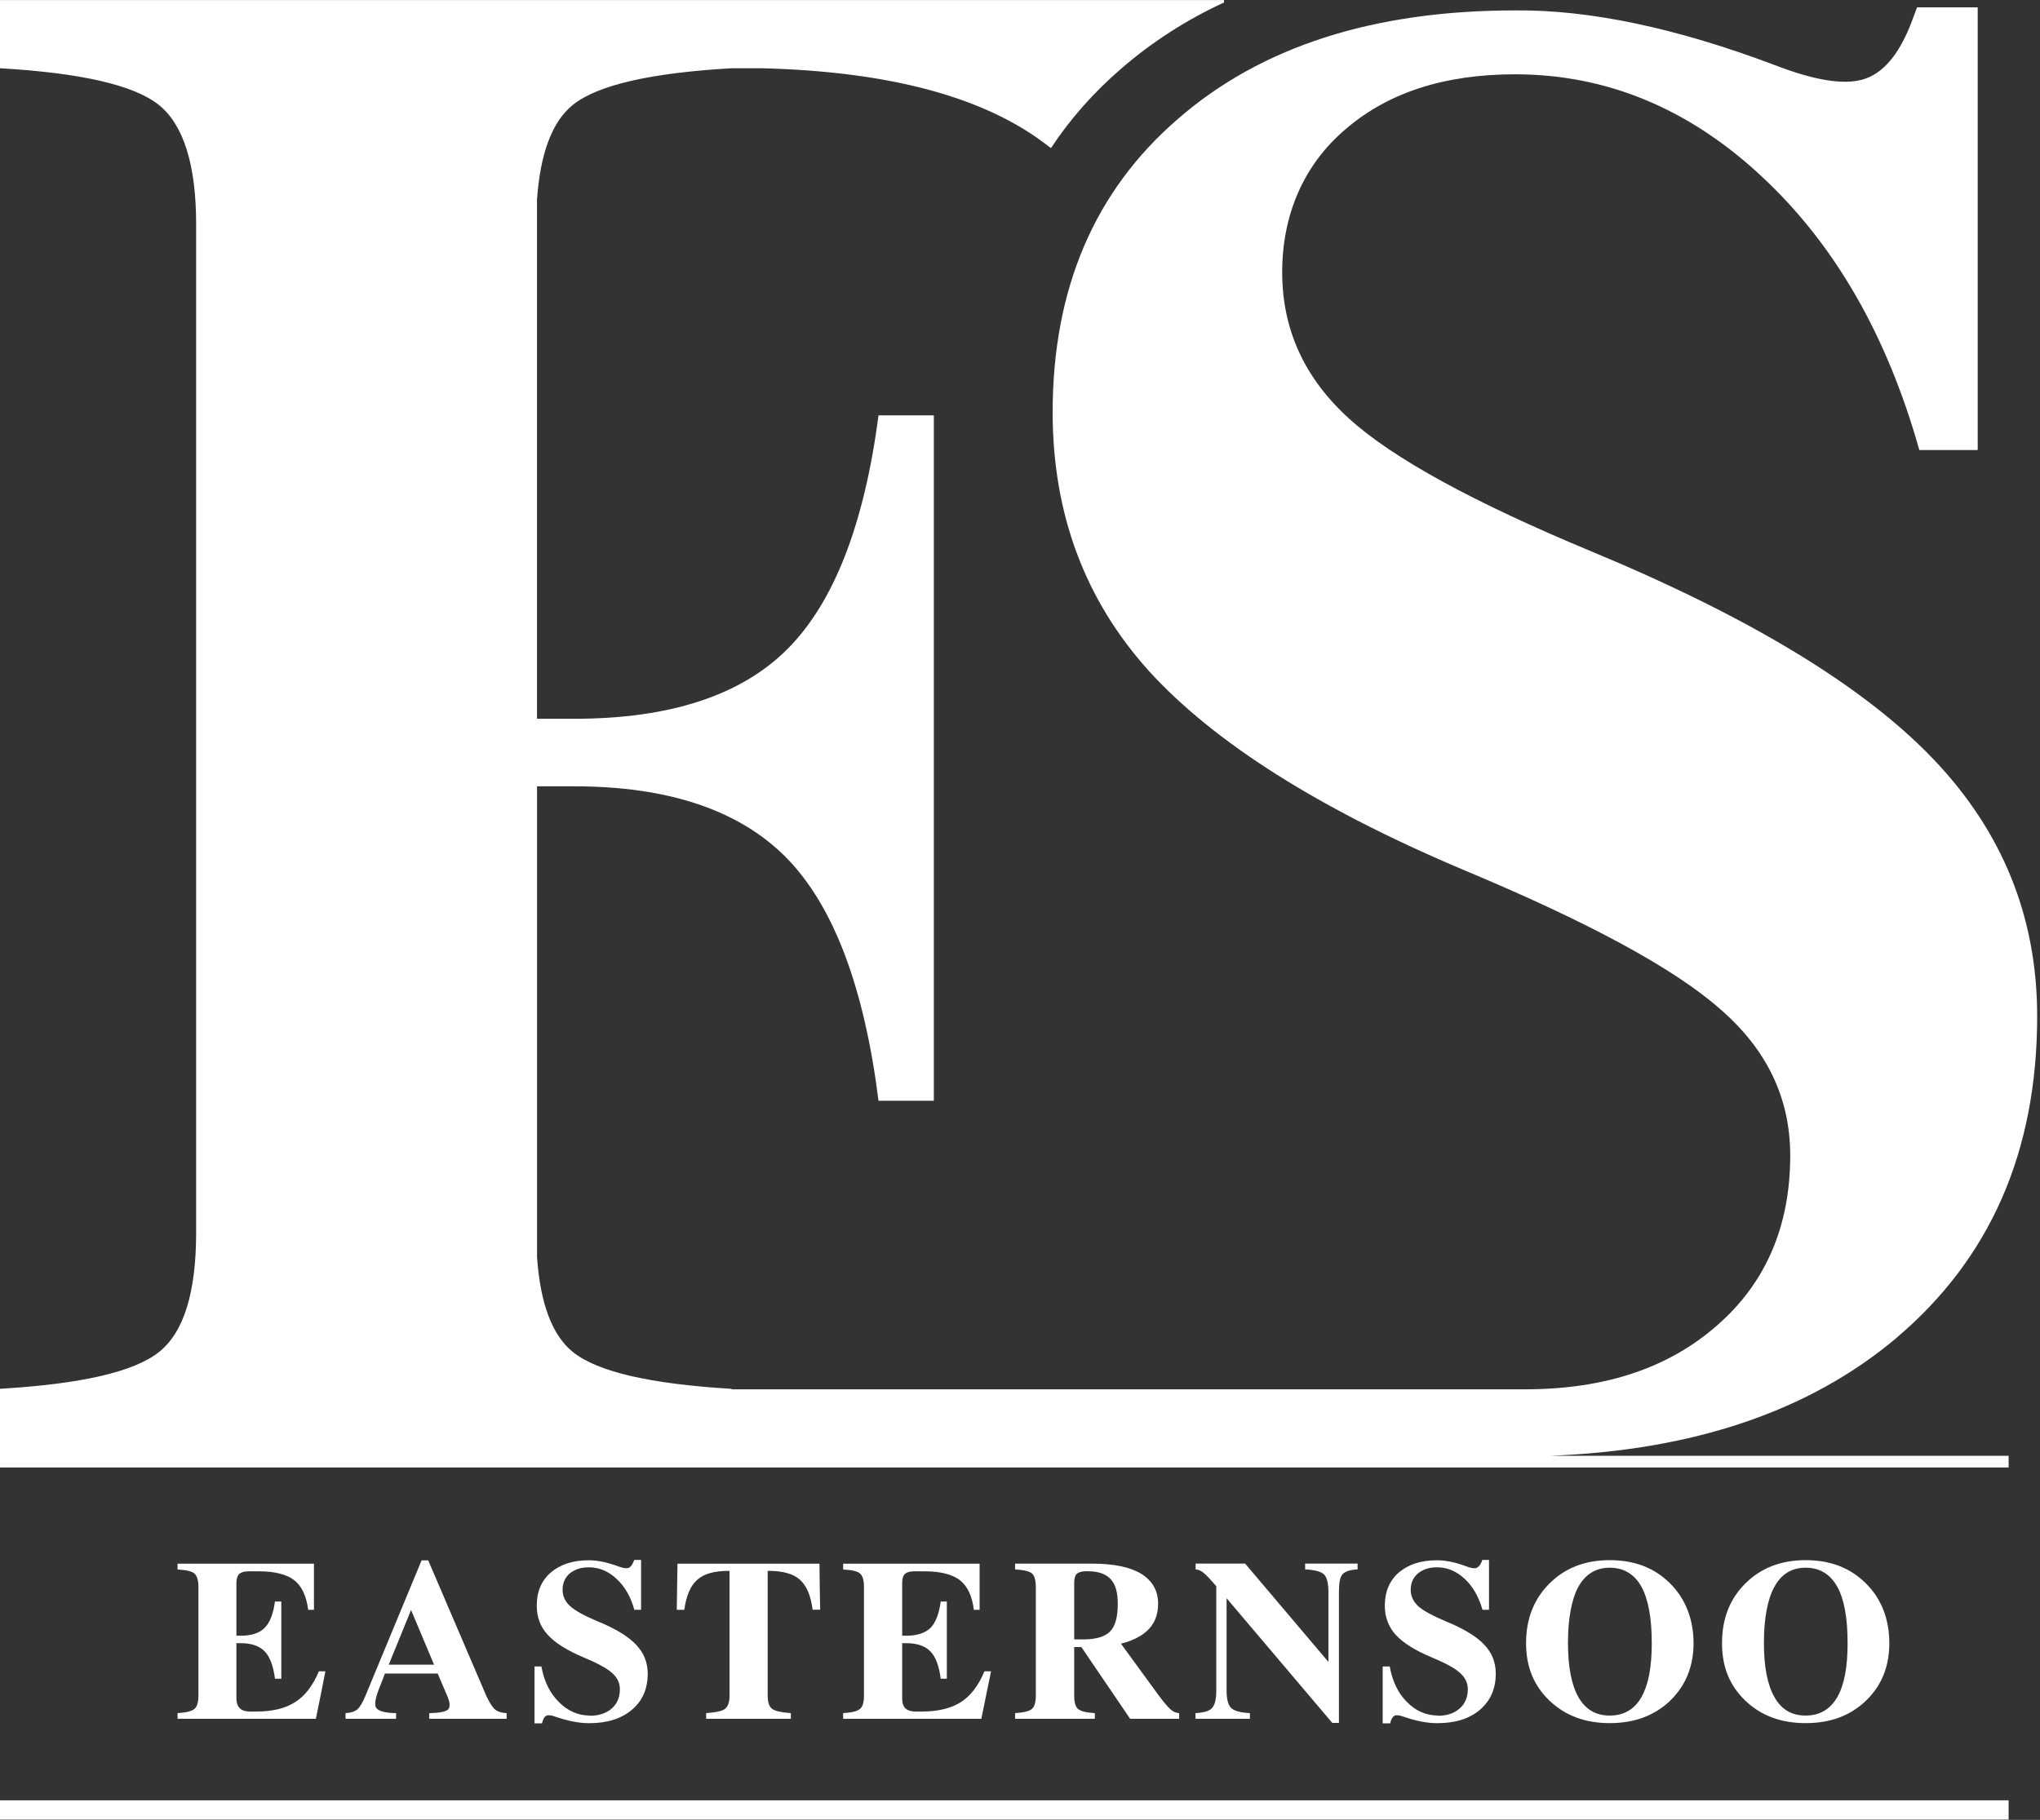
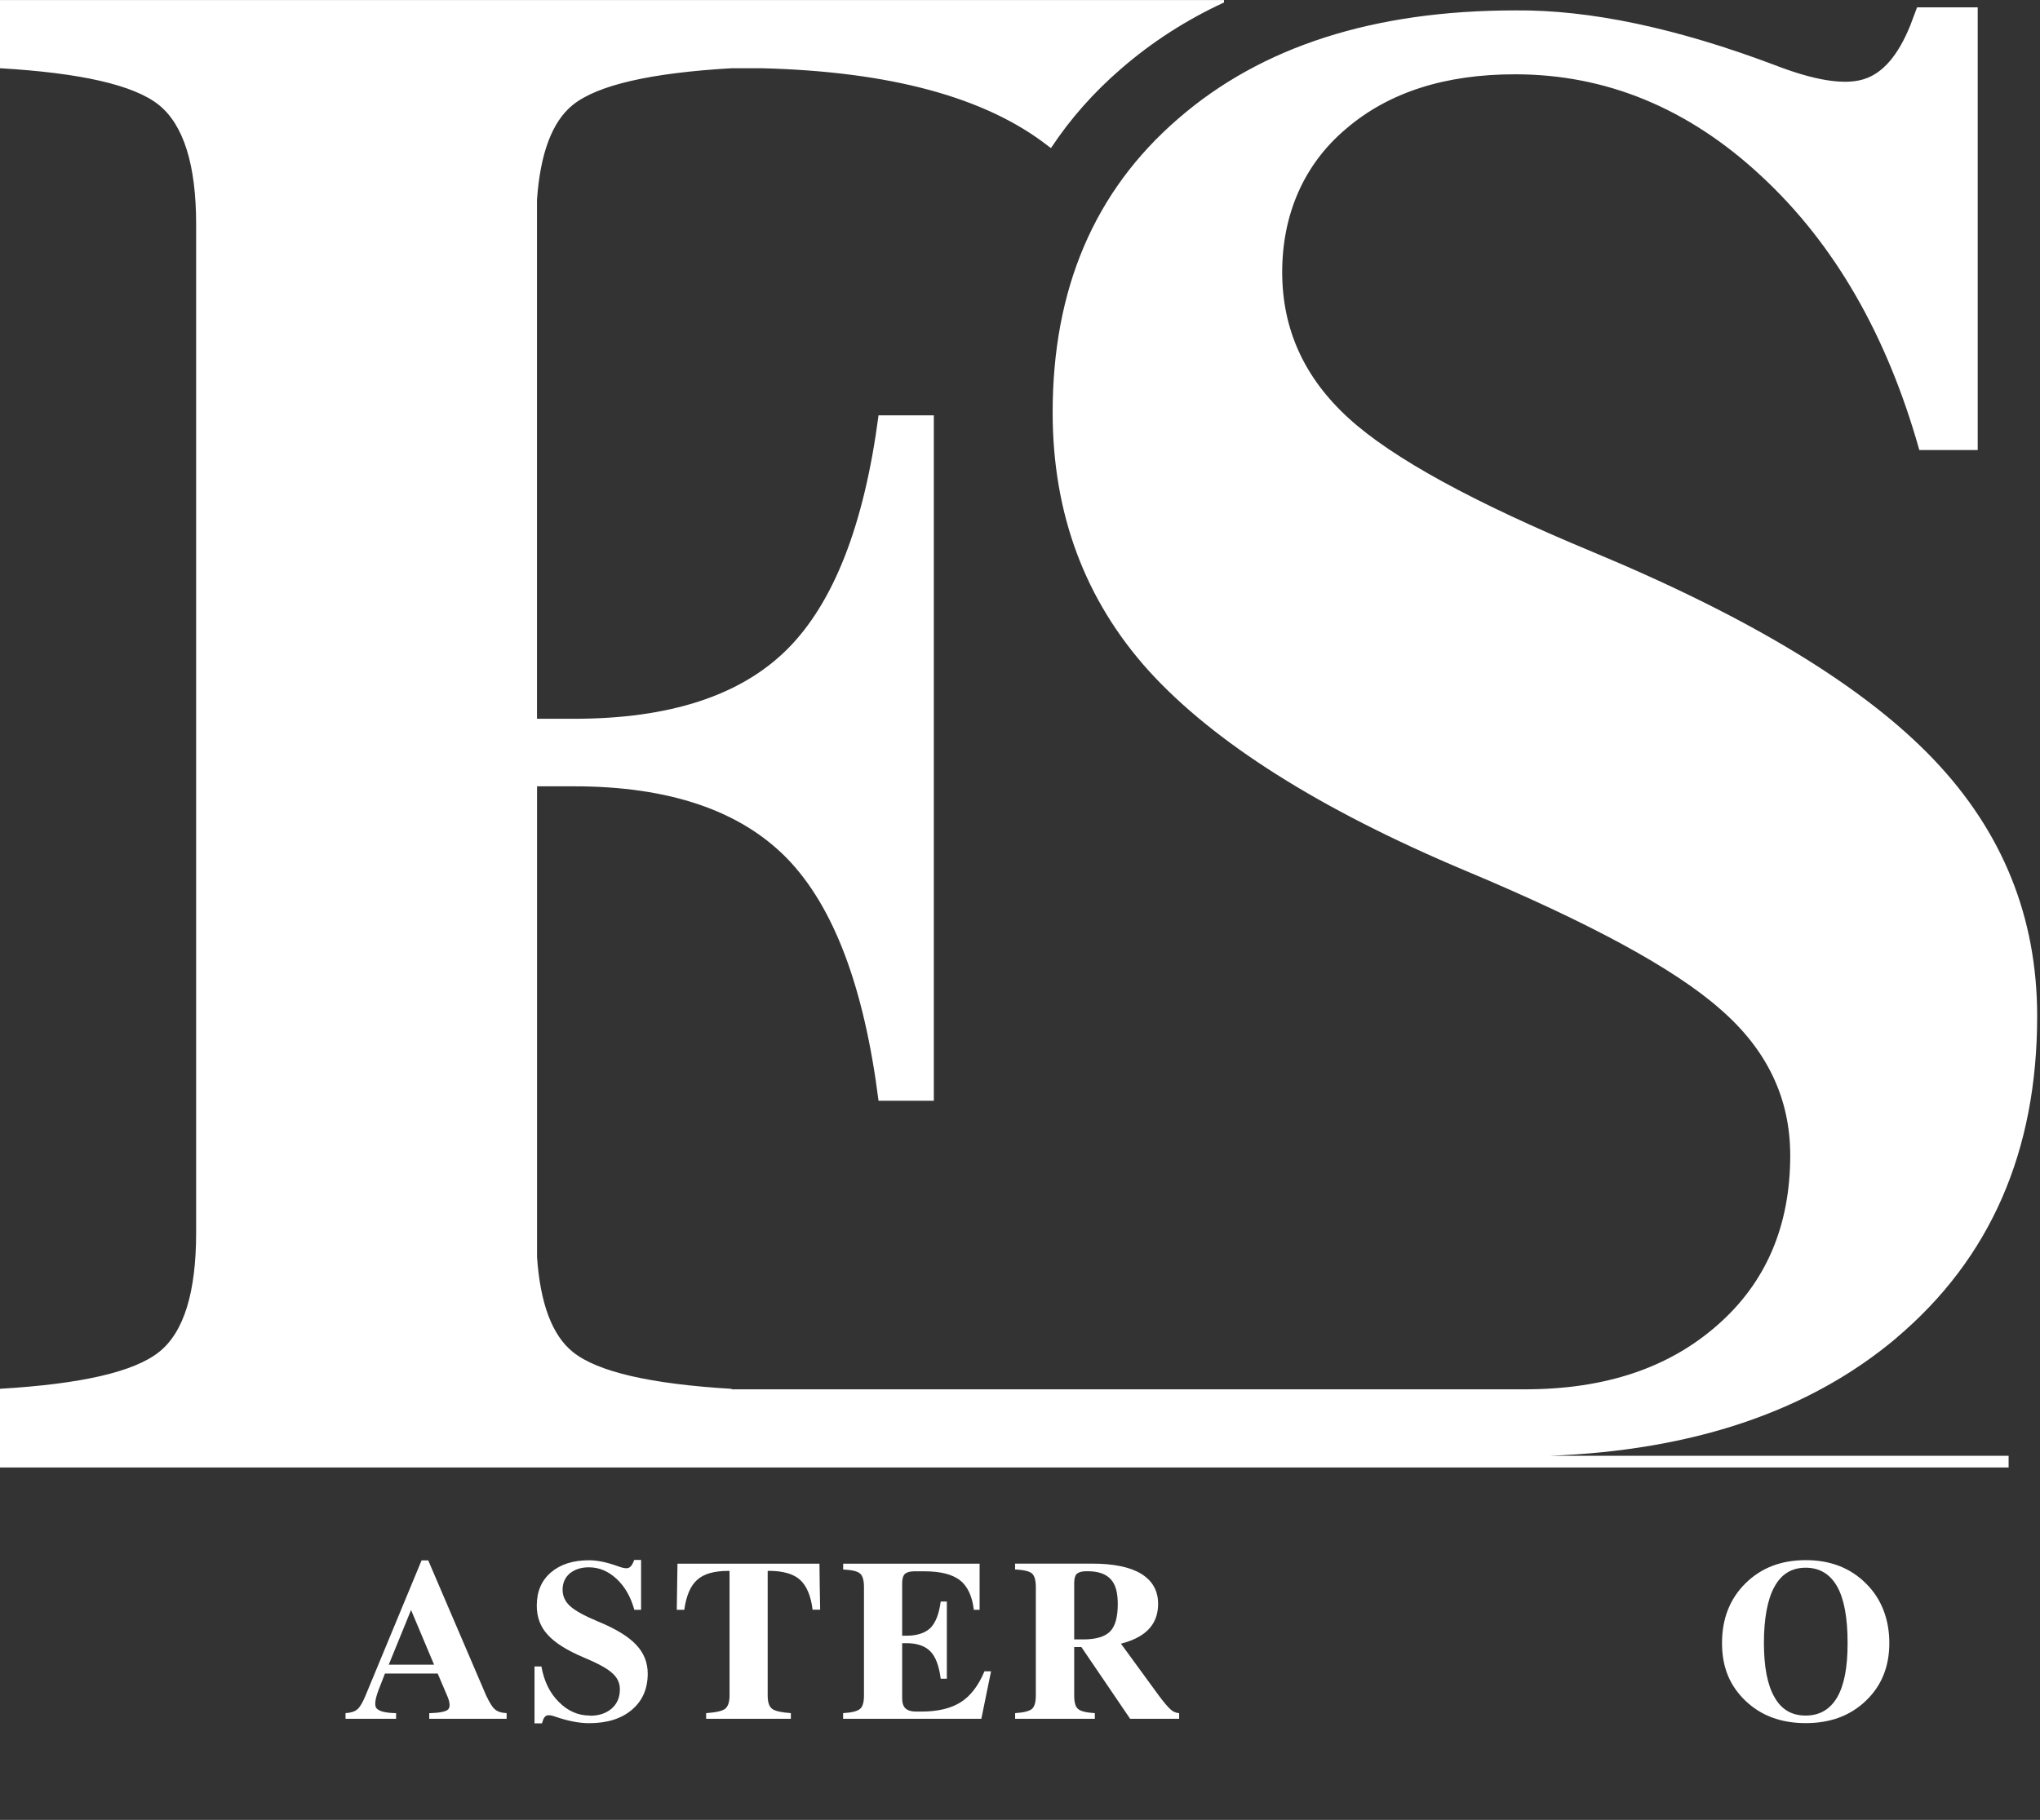
<svg xmlns="http://www.w3.org/2000/svg" width="353" height="315" viewBox="0 0 353 315" fill="none">
  <rect x="0" y="0" width="353" height="315" fill="#333333" stroke="none" />
  <g clip-path="url(#clip0_1339_14302)">
    <path fill-rule="evenodd" clip-rule="evenodd" d="M328.13 231.59C344.41 217.83 352.51 199.31 352.51 175.88C352.51 158.76 346.53 143.97 334.6 131.45C322.56 118.81 302.8 106.84 275.47 95.48C255 86.97 240.97 79.32 233.37 72.39C225.69 65.39 221.87 56.99 221.87 47.11C221.87 37.23 225.55 28.48 232.96 22.26C240.35 15.94 250.11 12.86 262.15 12.86C277.9 12.86 292.16 18.71 304.79 30.49C317.46 42.24 326.53 58.04 332.12 77.9H342.22V1.27H331.73L330.56 4.38C328.42 9.68 325.7 12.79 322.36 13.75C319.04 14.73 313.96 13.92 307.09 11.26C290.1 4.85 275.08 1.68 262.23 1.8C237.7 1.8 218.25 8.04 203.84 20.57C189.37 33.07 182.15 50 182.15 71.38C182.15 88.9 187.72 103.84 198.8 116.13C210.08 128.52 228.34 140.1 253.68 150.75C275.09 159.72 289.77 167.67 297.73 174.72C305.77 181.71 309.78 190.1 309.78 199.99C309.78 212.15 305.61 221.99 297.17 229.37C288.78 236.76 277.8 240.44 264.09 240.47H126.61V240.39C112.59 239.55 103.44 237.46 99.15 234.03C95.5 231.11 93.48 225.52 92.93 217.6V136.1H99.34C115.75 136.1 128.06 140.27 136.17 148.56C144.28 156.9 149.54 170.91 152.02 190.53H161.59V71.89H152.02C149.54 90.81 144.28 104.33 136.22 112.38C128.16 120.41 115.87 124.41 99.33 124.41H92.92V34.57C93.48 26.66 95.49 21.07 99.14 18.14C103.42 14.72 112.58 12.62 126.6 11.81H131.79C153.93 12.37 170.52 16.79 181.38 25.28L181.86 25.63C185.17 20.61 189.21 16.03 193.98 11.91C199.3 7.29 205.25 3.46 211.8 0.43V0.01H0V11.81C14.02 12.63 23.16 14.72 27.46 18.14C31.76 21.59 33.94 28.49 33.94 38.83V213.32C33.94 223.68 31.83 230.59 27.51 234.02C23.17 237.47 14.02 239.55 0 240.38V254H347.57V251.98H268.12C293 251.05 313.06 244.28 328.14 231.6L328.13 231.59Z" fill="white" />
    <path fill-rule="evenodd" clip-rule="evenodd" d="M102.092 296.94C100.022 296.94 98.252 296.15 96.712 294.6C95.142 293.06 94.142 290.99 93.682 288.44H92.492V298.29H93.782L93.892 297.95C94.042 297.4 94.262 297.08 94.592 296.94C94.902 296.83 95.402 296.87 96.022 297.11C98.272 297.88 100.202 298.26 101.922 298.26C105.042 298.26 107.502 297.5 109.342 295.94C111.172 294.39 112.082 292.31 112.082 289.68C112.082 287.74 111.402 286.08 110.062 284.67C108.702 283.22 106.462 281.88 103.392 280.62C101.072 279.65 99.522 278.78 98.662 278.01C97.792 277.21 97.352 276.28 97.352 275.17C97.352 273.99 97.772 273.05 98.582 272.34C99.452 271.65 100.522 271.28 101.892 271.28C103.662 271.28 105.272 271.95 106.692 273.28C108.122 274.61 109.142 276.38 109.762 278.63H110.932V270H109.752L109.602 270.35C109.372 270.94 109.062 271.29 108.702 271.4C108.302 271.51 107.762 271.4 106.962 271.11C105.032 270.4 103.342 270.06 101.912 270.06C99.152 270.06 96.952 270.77 95.322 272.17C93.682 273.58 92.882 275.5 92.882 277.91C92.882 279.89 93.492 281.57 94.772 282.95C96.012 284.34 98.092 285.65 100.932 286.85C103.342 287.86 105.012 288.74 105.902 289.56C106.822 290.35 107.262 291.28 107.262 292.4C107.262 293.78 106.792 294.89 105.852 295.72C104.882 296.56 103.632 296.97 102.092 296.97V296.94Z" fill="white" />
    <path fill-rule="evenodd" clip-rule="evenodd" d="M132.999 271.89C135.439 271.89 137.279 272.4 138.419 273.43C139.579 274.47 140.319 276.21 140.609 278.62H141.919L141.849 274.64L141.799 270.65H117.229L117.169 274.66L117.109 278.63H118.409C118.749 276.22 119.459 274.49 120.649 273.44C121.779 272.41 123.579 271.9 126.029 271.9H126.239V293.47C126.239 294.63 125.969 295.39 125.459 295.78C124.949 296.17 123.859 296.4 122.189 296.52V297.5H136.849V296.52C135.219 296.4 134.109 296.16 133.609 295.78C133.089 295.39 132.839 294.62 132.839 293.47V271.9H132.999V271.89Z" fill="white" />
    <path fill-rule="evenodd" clip-rule="evenodd" d="M74.279 296.52V297.5H87.669V296.52C86.749 296.47 86.059 296.25 85.639 295.86C85.169 295.48 84.699 294.67 84.119 293.46L74.099 270.08H72.949L63.259 293.46C62.769 294.66 62.289 295.47 61.839 295.86C61.389 296.25 60.689 296.47 59.789 296.52V297.5H68.539V296.52C66.579 296.49 65.469 296.17 65.069 295.57C64.749 294.96 64.989 293.71 65.789 291.79L66.609 289.67H75.739L77.359 293.47C77.889 294.67 77.929 295.48 77.549 295.87C77.169 296.26 76.079 296.48 74.269 296.53L74.279 296.52ZM67.269 288.13L71.129 278.67L75.109 288.13H67.259H67.269Z" fill="white" />
-     <path fill-rule="evenodd" clip-rule="evenodd" d="M33.637 295.79C33.187 296.19 32.207 296.43 30.727 296.52V297.5H54.657L55.497 293.38L56.307 289.28H55.177C54.127 291.79 52.737 293.58 51.047 294.63C49.387 295.69 47.147 296.25 44.287 296.25H43.307C42.497 296.25 41.877 296.05 41.517 295.69C41.127 295.34 40.907 294.74 40.907 293.94V284.41H41.657C43.507 284.41 44.877 284.89 45.787 285.82C46.707 286.76 47.297 288.35 47.577 290.56H48.677V277.2H47.577C47.297 279.32 46.707 280.85 45.787 281.77C44.907 282.65 43.527 283.12 41.657 283.12H40.907V274.01C40.907 273.25 41.087 272.74 41.397 272.42C41.737 272.14 42.257 271.97 43.027 271.97H44.787C47.557 271.97 49.587 272.5 50.907 273.5C52.207 274.53 53.027 276.24 53.327 278.63H54.327V270.65H30.727V271.66C32.207 271.74 33.187 271.95 33.637 272.35C34.087 272.74 34.337 273.52 34.337 274.68V293.48C34.337 294.65 34.097 295.42 33.637 295.8V295.79Z" fill="white" />
-     <path fill-rule="evenodd" clip-rule="evenodd" d="M209.747 295.62C209.337 296.13 208.357 296.43 206.867 296.52V297.5H216.287V296.52C214.637 296.43 213.527 296.13 213.017 295.61C212.507 295.09 212.247 294.1 212.247 292.54V276.63L230.537 298.21H231.687V275.58C231.687 274.03 231.857 273.01 232.287 272.51C232.717 272.01 233.607 271.69 234.917 271.64V270.63H225.837V271.64C227.507 271.72 228.597 272.02 229.107 272.51C229.627 273.03 229.867 274.06 229.867 275.58V287.65L215.447 270.63H206.887V271.64C207.367 271.66 207.807 271.86 208.257 272.23C208.737 272.61 209.467 273.38 210.467 274.56V292.53C210.467 294.11 210.217 295.11 209.747 295.61V295.62Z" fill="white" />
    <path fill-rule="evenodd" clip-rule="evenodd" d="M148.801 295.79C148.361 296.19 147.391 296.43 145.891 296.52V297.5H169.811L170.651 293.38L171.491 289.28H170.351C169.301 291.79 167.911 293.58 166.241 294.63C164.581 295.69 162.301 296.25 159.441 296.25H158.471C157.661 296.25 157.061 296.05 156.671 295.69C156.301 295.34 156.111 294.74 156.111 293.94V284.41H156.841C158.671 284.41 160.071 284.89 160.981 285.82C161.911 286.76 162.491 288.35 162.781 290.56H163.841V277.2H162.781C162.501 279.32 161.911 280.85 161.011 281.77C160.091 282.65 158.701 283.12 156.841 283.12H156.111V274.01C156.111 273.25 156.271 272.74 156.581 272.42C156.901 272.14 157.431 271.97 158.211 271.97H159.951C162.741 271.97 164.771 272.5 166.091 273.5C167.411 274.53 168.221 276.24 168.511 278.63H169.511V270.65H145.901V271.66C147.401 271.74 148.371 271.95 148.811 272.35C149.271 272.74 149.501 273.52 149.501 274.68V293.48C149.501 294.65 149.271 295.42 148.811 295.8L148.801 295.79Z" fill="white" />
    <path fill-rule="evenodd" clip-rule="evenodd" d="M322.867 294.38C325.597 291.78 326.927 288.45 326.927 284.39C326.927 280.33 325.597 276.74 322.867 274.06C320.177 271.38 316.717 270.04 312.457 270.04C308.197 270.04 304.737 271.38 302.027 274.06C299.327 276.74 297.977 280.18 297.977 284.39C297.977 288.6 299.327 291.78 302.027 294.38C304.737 296.96 308.187 298.25 312.457 298.25C316.727 298.25 320.177 296.96 322.867 294.38ZM307.057 293.76C305.837 291.65 305.227 288.53 305.227 284.36C305.227 280.19 305.837 276.81 307.057 274.63C308.257 272.44 310.037 271.35 312.447 271.35C314.857 271.35 316.677 272.44 317.917 274.63C319.117 276.8 319.707 280.05 319.707 284.36C319.707 288.67 319.117 291.65 317.917 293.76C316.677 295.88 314.867 296.94 312.447 296.94C310.027 296.94 308.257 295.89 307.057 293.76Z" fill="white" />
-     <path fill-rule="evenodd" clip-rule="evenodd" d="M288.99 294.38C291.68 291.78 293.05 288.45 293.05 284.39C293.05 280.33 291.68 276.74 288.99 274.06C286.29 271.38 282.83 270.04 278.55 270.04C274.27 270.04 270.85 271.38 268.14 274.06C265.44 276.74 264.07 280.18 264.07 284.39C264.07 288.6 265.44 291.78 268.14 294.38C270.86 296.96 274.31 298.25 278.55 298.25C282.79 298.25 286.29 296.96 288.99 294.38ZM273.13 293.76C271.94 291.65 271.32 288.53 271.32 284.36C271.32 280.19 271.94 276.81 273.13 274.63C274.37 272.44 276.17 271.35 278.55 271.35C280.93 271.35 282.81 272.44 284.03 274.63C285.21 276.8 285.82 280.05 285.82 284.36C285.82 288.67 285.22 291.65 284.03 293.76C282.81 295.88 280.99 296.94 278.55 296.94C276.11 296.94 274.37 295.89 273.13 293.76Z" fill="white" />
    <path fill-rule="evenodd" clip-rule="evenodd" d="M178.578 295.79C178.098 296.18 177.118 296.43 175.658 296.52V297.5H189.448V296.52C187.948 296.43 186.978 296.19 186.538 295.79C186.088 295.41 185.878 294.63 185.878 293.47V285.08H187.118L195.558 297.5H204.038V296.52C203.478 296.49 202.998 296.28 202.558 295.88C202.128 295.5 201.418 294.69 200.508 293.46L193.968 284.5C195.258 284.17 196.358 283.74 197.288 283.17C199.388 281.9 200.398 280.04 200.398 277.59C200.398 275.33 199.418 273.61 197.488 272.41C195.558 271.23 192.678 270.64 188.958 270.64H175.648V271.65C177.118 271.73 178.088 271.94 178.568 272.34C179.008 272.73 179.238 273.51 179.238 274.67V293.47C179.238 294.64 179.008 295.41 178.568 295.79H178.578ZM185.878 274C185.878 273.24 186.018 272.73 186.318 272.41C186.658 272.13 187.158 271.96 187.948 271.96H188.228C190.018 271.96 191.348 272.41 192.198 273.34C193.048 274.25 193.418 275.66 193.418 277.62C193.418 279.87 192.998 281.44 192.098 282.38C191.198 283.29 189.638 283.76 187.438 283.76H185.878V274Z" fill="white" />
-     <path fill-rule="evenodd" clip-rule="evenodd" d="M248.878 296.94C246.808 296.94 244.978 296.15 243.468 294.6C241.908 293.06 240.938 290.99 240.478 288.44H239.258V298.29H240.558L240.638 297.95C240.808 297.4 241.048 297.08 241.348 296.94C241.648 296.83 242.118 296.87 242.788 297.11C245.018 297.88 246.968 298.26 248.678 298.26C251.818 298.26 254.258 297.5 256.088 295.94C257.898 294.39 258.828 292.31 258.828 289.68C258.828 287.74 258.178 286.08 256.828 284.67C255.478 283.22 253.238 281.88 250.148 280.62C247.858 279.65 246.268 278.78 245.408 278.01C244.568 277.21 244.108 276.28 244.108 275.17C244.108 273.99 244.528 273.05 245.358 272.34C246.188 271.65 247.308 271.28 248.668 271.28C250.418 271.28 252.028 271.95 253.448 273.28C254.888 274.61 255.878 276.38 256.528 278.63H257.658V270H256.488L256.368 270.35C256.128 270.94 255.788 271.29 255.458 271.4C255.078 271.51 254.468 271.4 253.718 271.11C251.818 270.4 250.128 270.06 248.658 270.06C245.898 270.06 243.718 270.77 242.058 272.17C240.438 273.58 239.628 275.5 239.628 277.91C239.628 279.89 240.258 281.57 241.498 282.95C242.778 284.34 244.828 285.65 247.708 286.85C250.118 287.86 251.768 288.74 252.638 289.56C253.538 290.35 253.988 291.28 253.988 292.4C253.988 293.78 253.518 294.89 252.568 295.72C251.638 296.56 250.388 296.97 248.858 296.97L248.878 296.94Z" fill="white" />
-     <path d="M347.57 311.61H0V314.94H347.57V311.61Z" fill="white" />
  </g>
  <defs>
    <clipPath id="clip0_1339_14302">
      <rect width="352.52" height="314.94" fill="white" />
    </clipPath>
  </defs>
</svg>